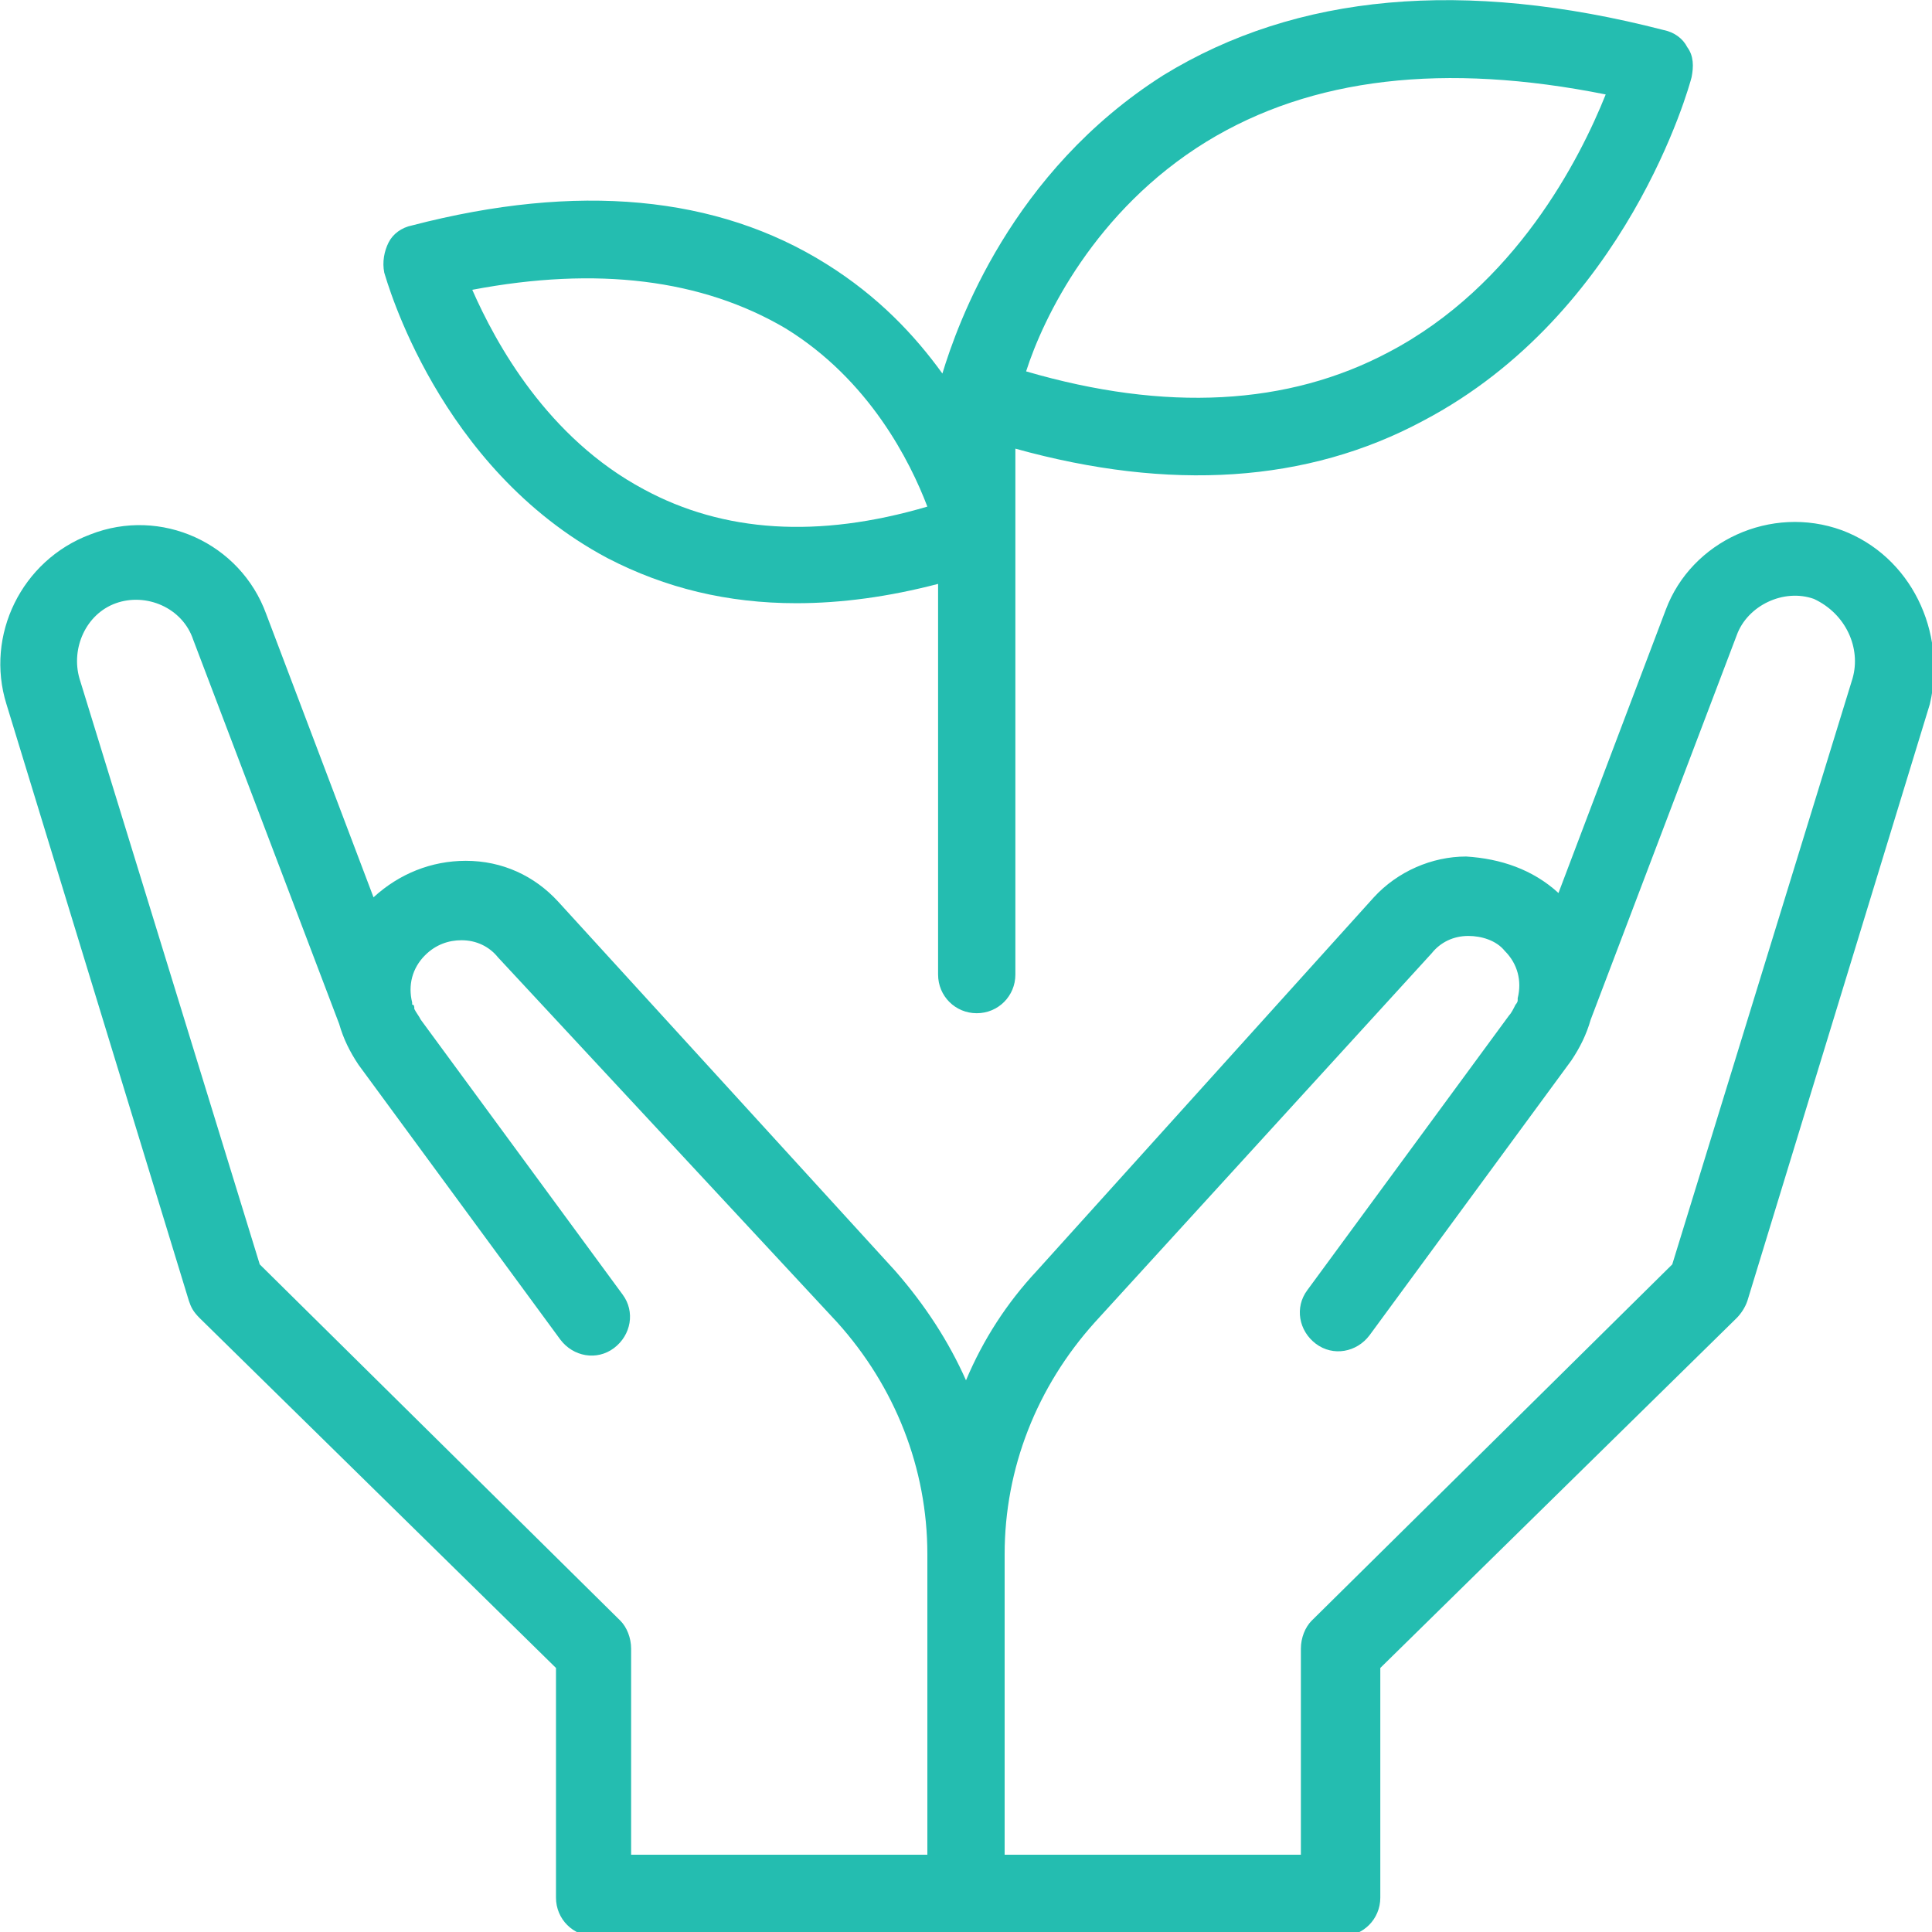
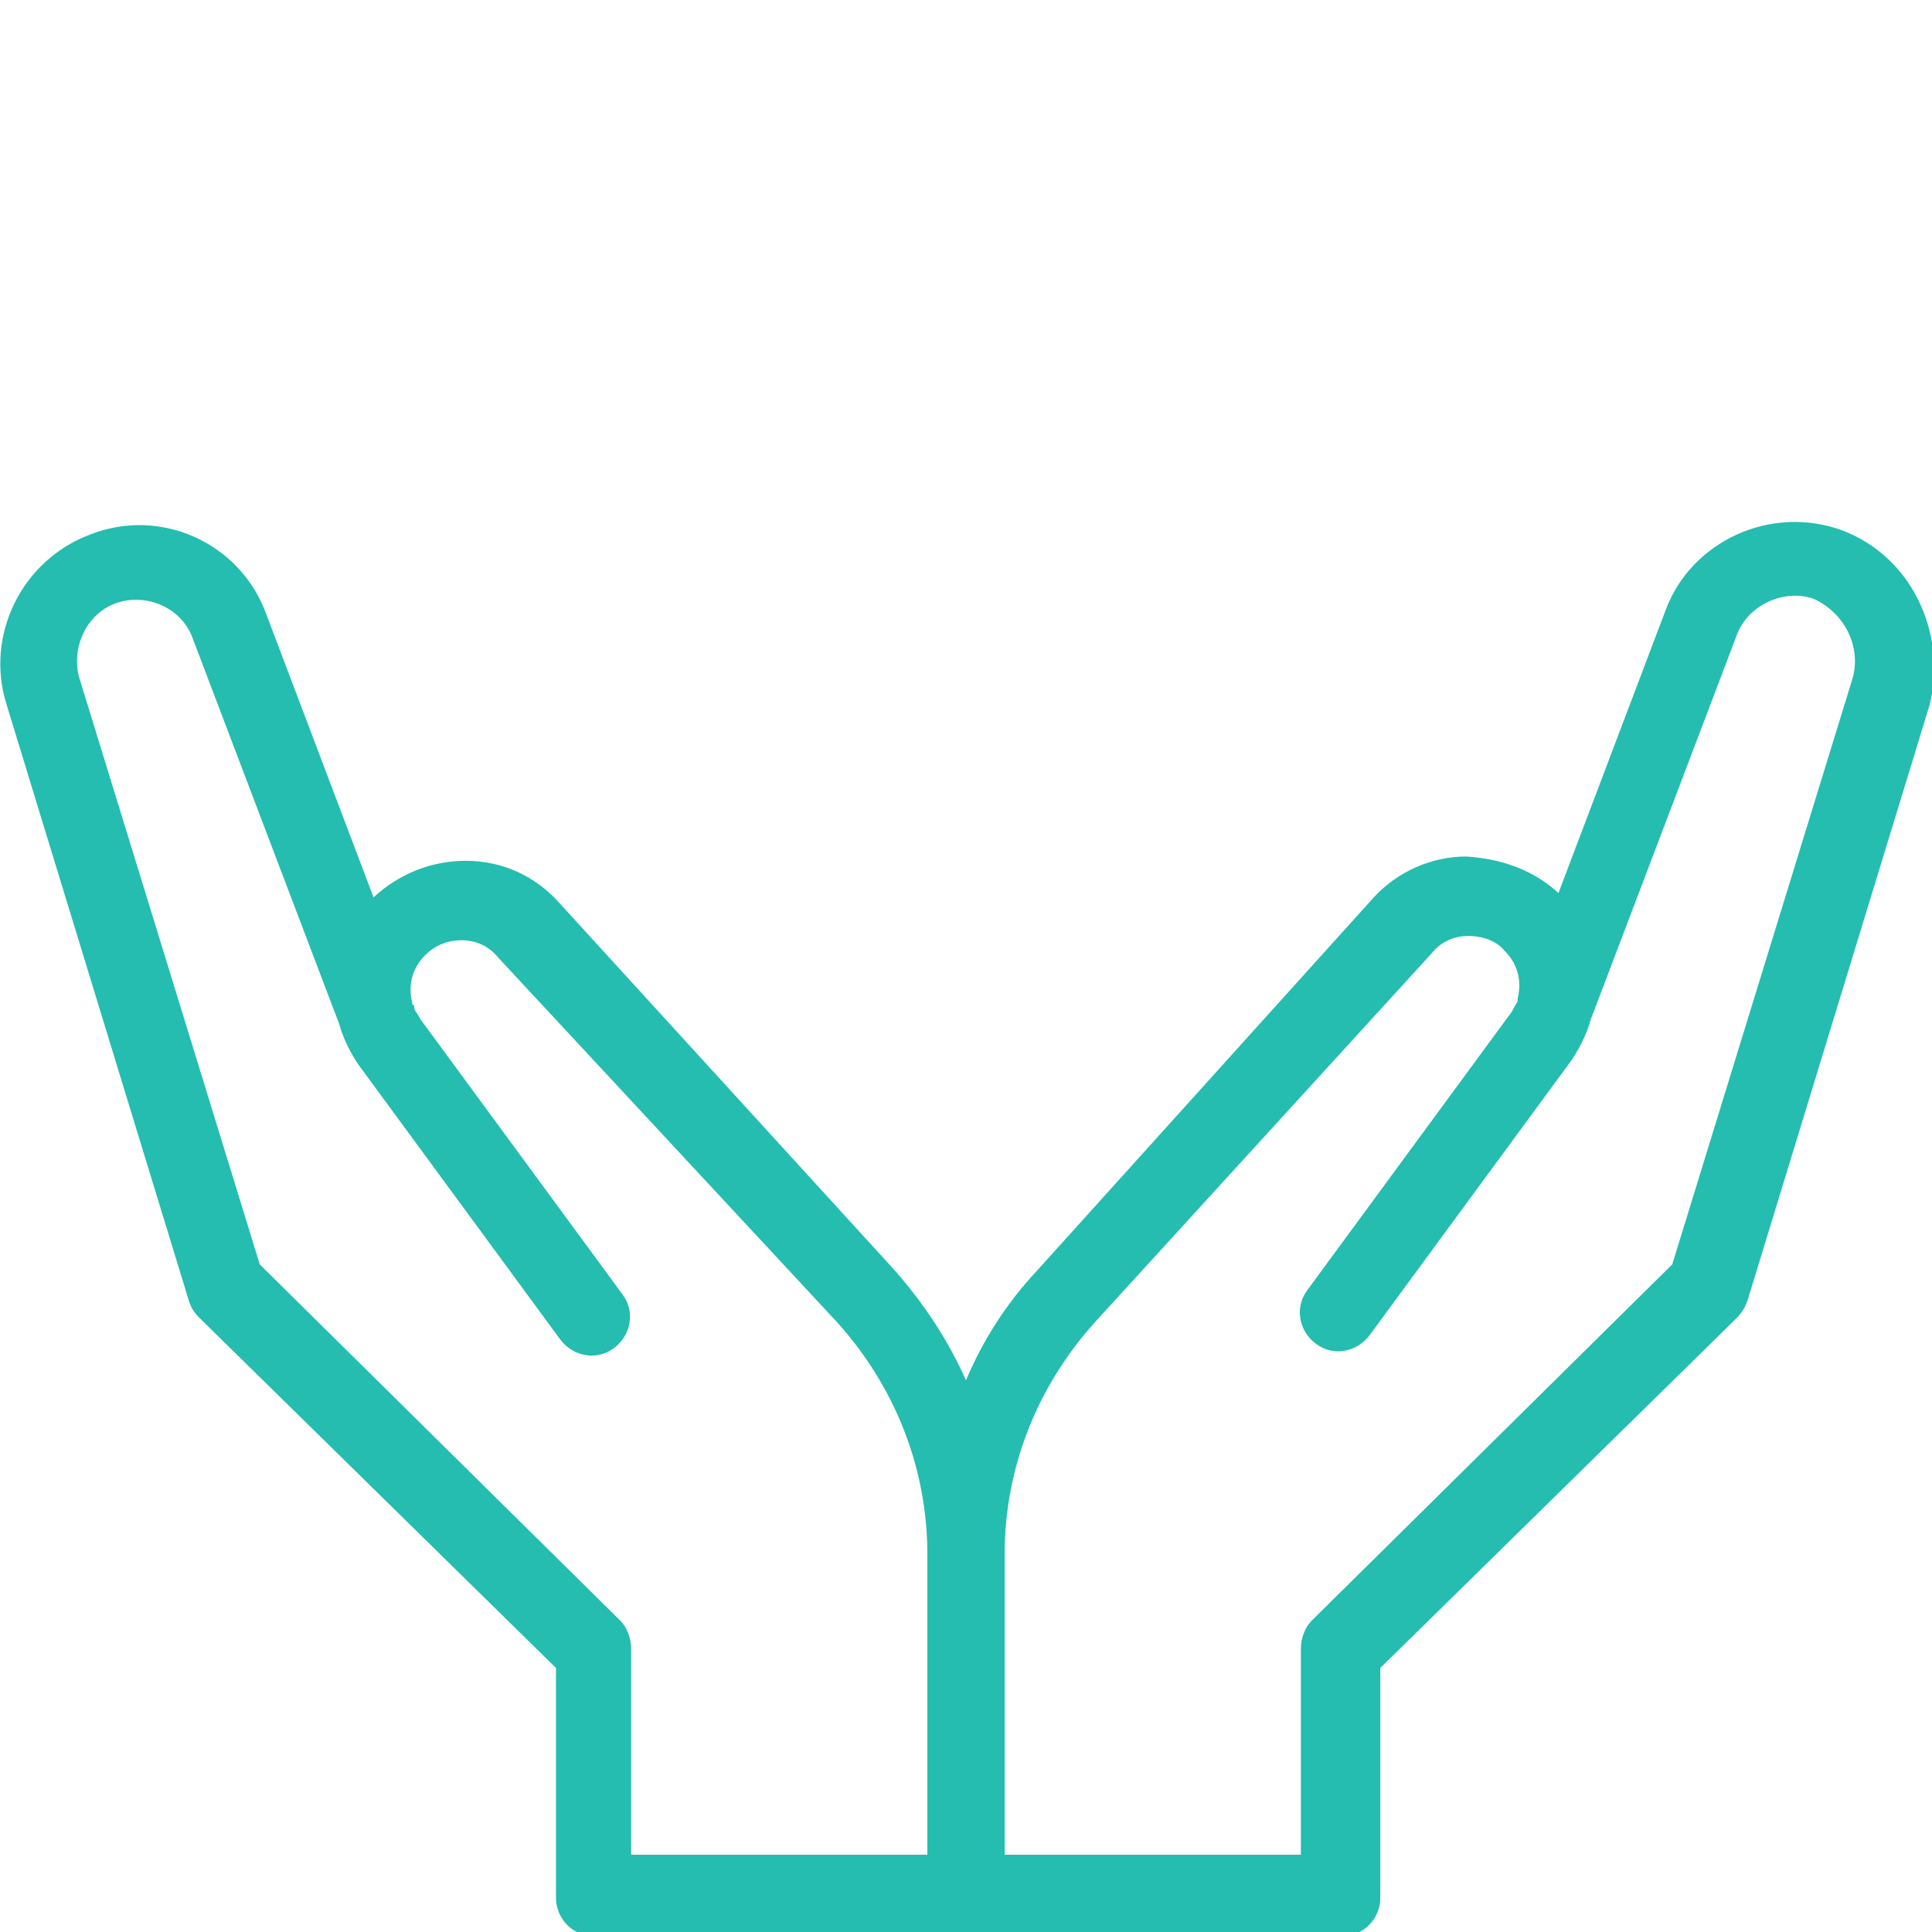
<svg xmlns="http://www.w3.org/2000/svg" version="1.1" id="Calque_1" x="0px" y="0px" viewBox="0 0 90 90" enable-background="new 0 0 90 90" xml:space="preserve">
  <g>
    <path fill="#24BDB0" d="M85.8,24.7c-3.3-1.2-7,0.5-8.2,3.7l-5,13.2c-1.2-1.1-2.7-1.6-4.3-1.7c-1.6,0-3.2,0.7-4.3,1.9L48.3,59.2   c-1.4,1.5-2.5,3.2-3.3,5.1c-0.8-1.8-1.9-3.5-3.3-5.1L26,42c-1.1-1.2-2.6-1.9-4.3-1.9c-1.6,0-3.1,0.6-4.3,1.7l-5-13.2   c-1.2-3.3-4.9-5-8.2-3.7c-3.2,1.2-4.9,4.7-3.9,7.9l8.5,27.8c0.1,0.3,0.2,0.5,0.5,0.8l16.6,16.3v10.7c0,1,0.8,1.8,1.8,1.8h34.8   c1,0,1.8-0.8,1.8-1.8l0-10.7l16.6-16.3c0.2-0.2,0.4-0.5,0.5-0.8l8.5-27.8C90.7,29.4,89,25.9,85.8,24.7L85.8,24.7z M28.9,75.5   L12.1,58.9L3.7,31.6c-0.4-1.4,0.3-3,1.7-3.5c1.4-0.5,3.1,0.2,3.6,1.7l6.8,17.9c0.2,0.7,0.5,1.3,0.9,1.9l9.4,12.8   c0.6,0.8,1.7,1,2.5,0.4c0.8-0.6,1-1.7,0.4-2.5l-9.4-12.8c-0.1-0.2-0.2-0.3-0.3-0.5c0-0.1,0-0.2-0.1-0.2l0-0.1   c-0.2-0.8,0-1.6,0.6-2.2c0.5-0.5,1.1-0.7,1.7-0.7c0.7,0,1.3,0.3,1.7,0.8L39,61.6c2.7,3,4.2,6.8,4.2,10.8v14H29.4v-9.6   C29.4,76.3,29.2,75.8,28.9,75.5L28.9,75.5z M86.3,31.6l-8.4,27.3L61.1,75.5c-0.3,0.3-0.5,0.8-0.5,1.3v9.6H46.8v-14   c0-4,1.5-7.8,4.2-10.8l15.7-17.2c0.4-0.5,1-0.8,1.7-0.8c0.6,0,1.3,0.2,1.7,0.7c0.6,0.6,0.8,1.4,0.6,2.2l0,0.1   c0,0.1-0.1,0.2-0.1,0.2c-0.1,0.2-0.2,0.4-0.3,0.5l-9.4,12.8c-0.6,0.8-0.4,1.9,0.4,2.5c0.8,0.6,1.9,0.4,2.5-0.4l9.4-12.8   c0.4-0.6,0.7-1.2,0.9-1.9l6.8-17.9c0.5-1.4,2.2-2.2,3.6-1.7C86,28.6,86.7,30.2,86.3,31.6L86.3,31.6z" />
-     <path fill="#24BDB0" d="M45.5,47.2c1,0,1.8-0.8,1.8-1.8V20.9c7.2,2,13.6,1.6,19-1.3c9.5-5,12.4-15.6,12.5-16c0.1-0.5,0.1-1-0.2-1.4   c-0.2-0.4-0.6-0.7-1.1-0.8C68.2-1,60.4-0.3,54.2,3.5C47.1,8,44.6,15.1,43.9,17.4c-1.3-1.8-3-3.6-5.4-5.1   c-5.1-3.2-11.6-3.8-19.3-1.8c-0.5,0.1-0.9,0.4-1.1,0.8c-0.2,0.4-0.3,0.9-0.2,1.4C18,13,20.4,21.8,28.3,26c2.7,1.4,5.6,2.1,8.8,2.1   c2.1,0,4.3-0.3,6.6-0.9v18.2C43.7,46.4,44.5,47.2,45.5,47.2L45.5,47.2z M56.2,6.6c4.9-3,11.1-3.7,18.6-2.2c-1.2,3-4.2,8.9-10.1,12   c-4.7,2.5-10.4,2.8-16.9,0.9C48.6,14.8,51,9.8,56.2,6.6L56.2,6.6z M30,22.8c-4.5-2.4-6.9-6.8-8-9.3c5.8-1.1,10.7-0.5,14.6,1.8   c3.9,2.4,5.8,6.2,6.6,8.3C38.1,25.1,33.7,24.8,30,22.8L30,22.8z" />
  </g>
</svg>